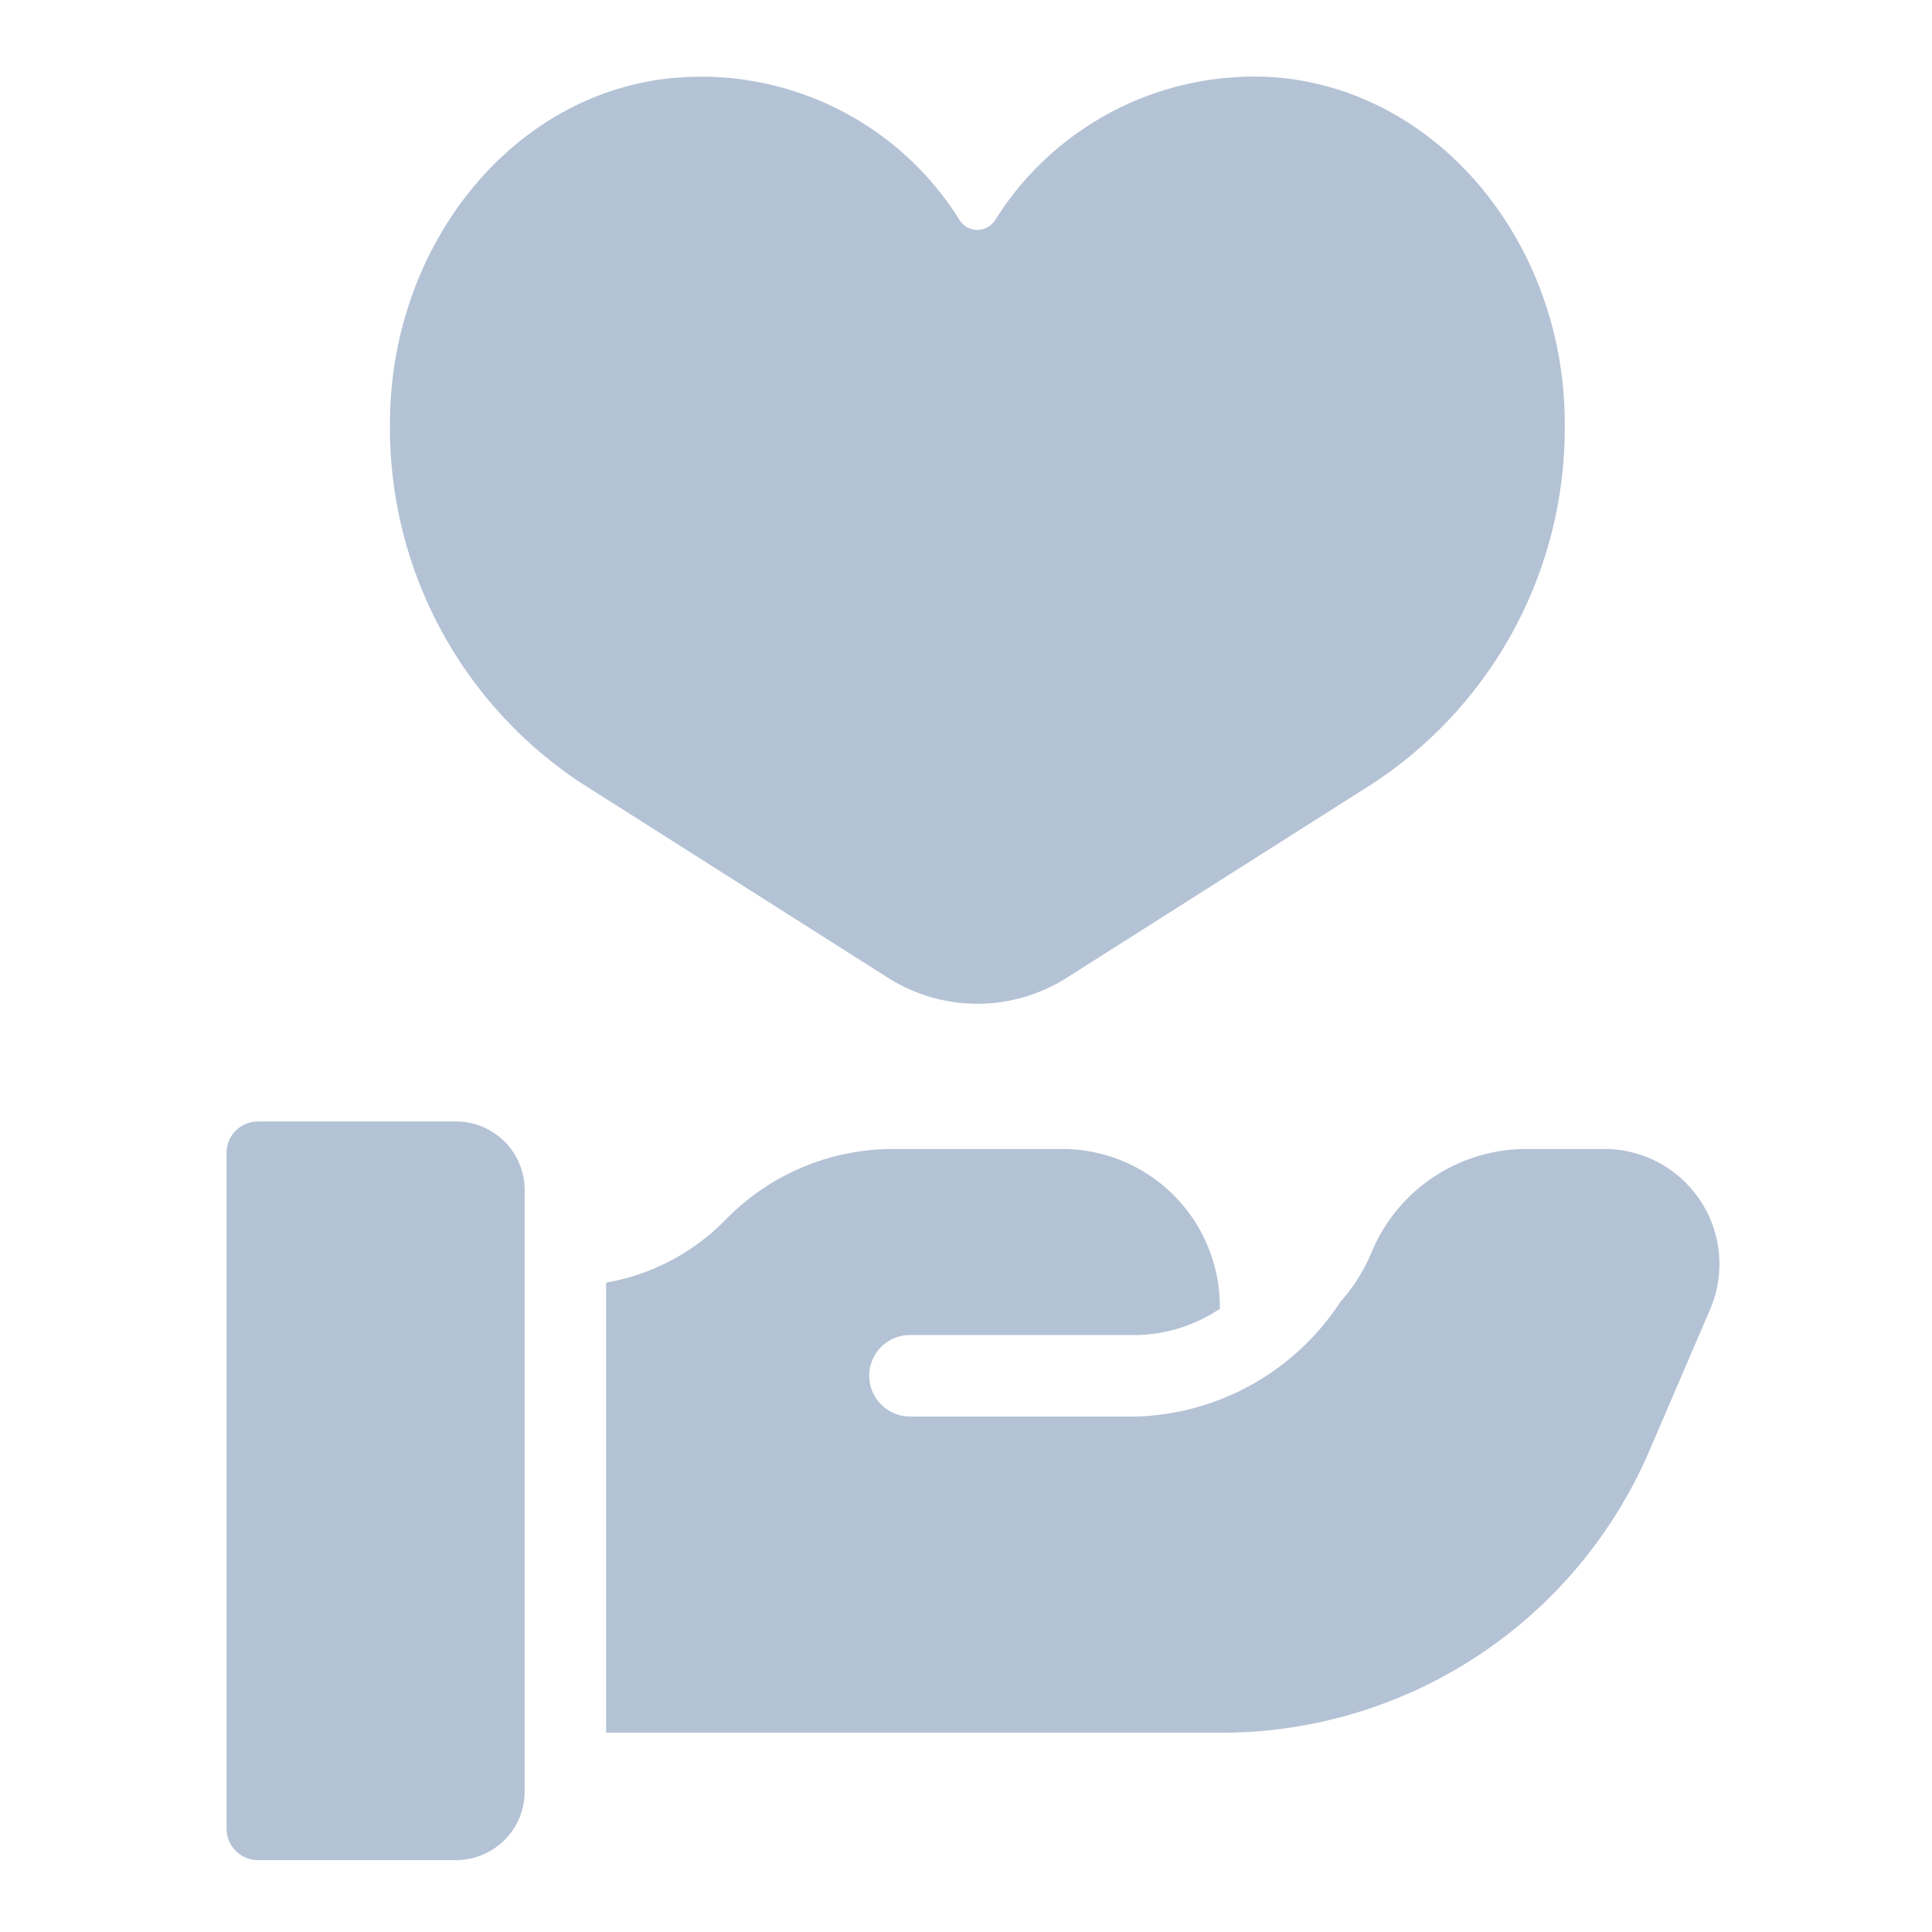
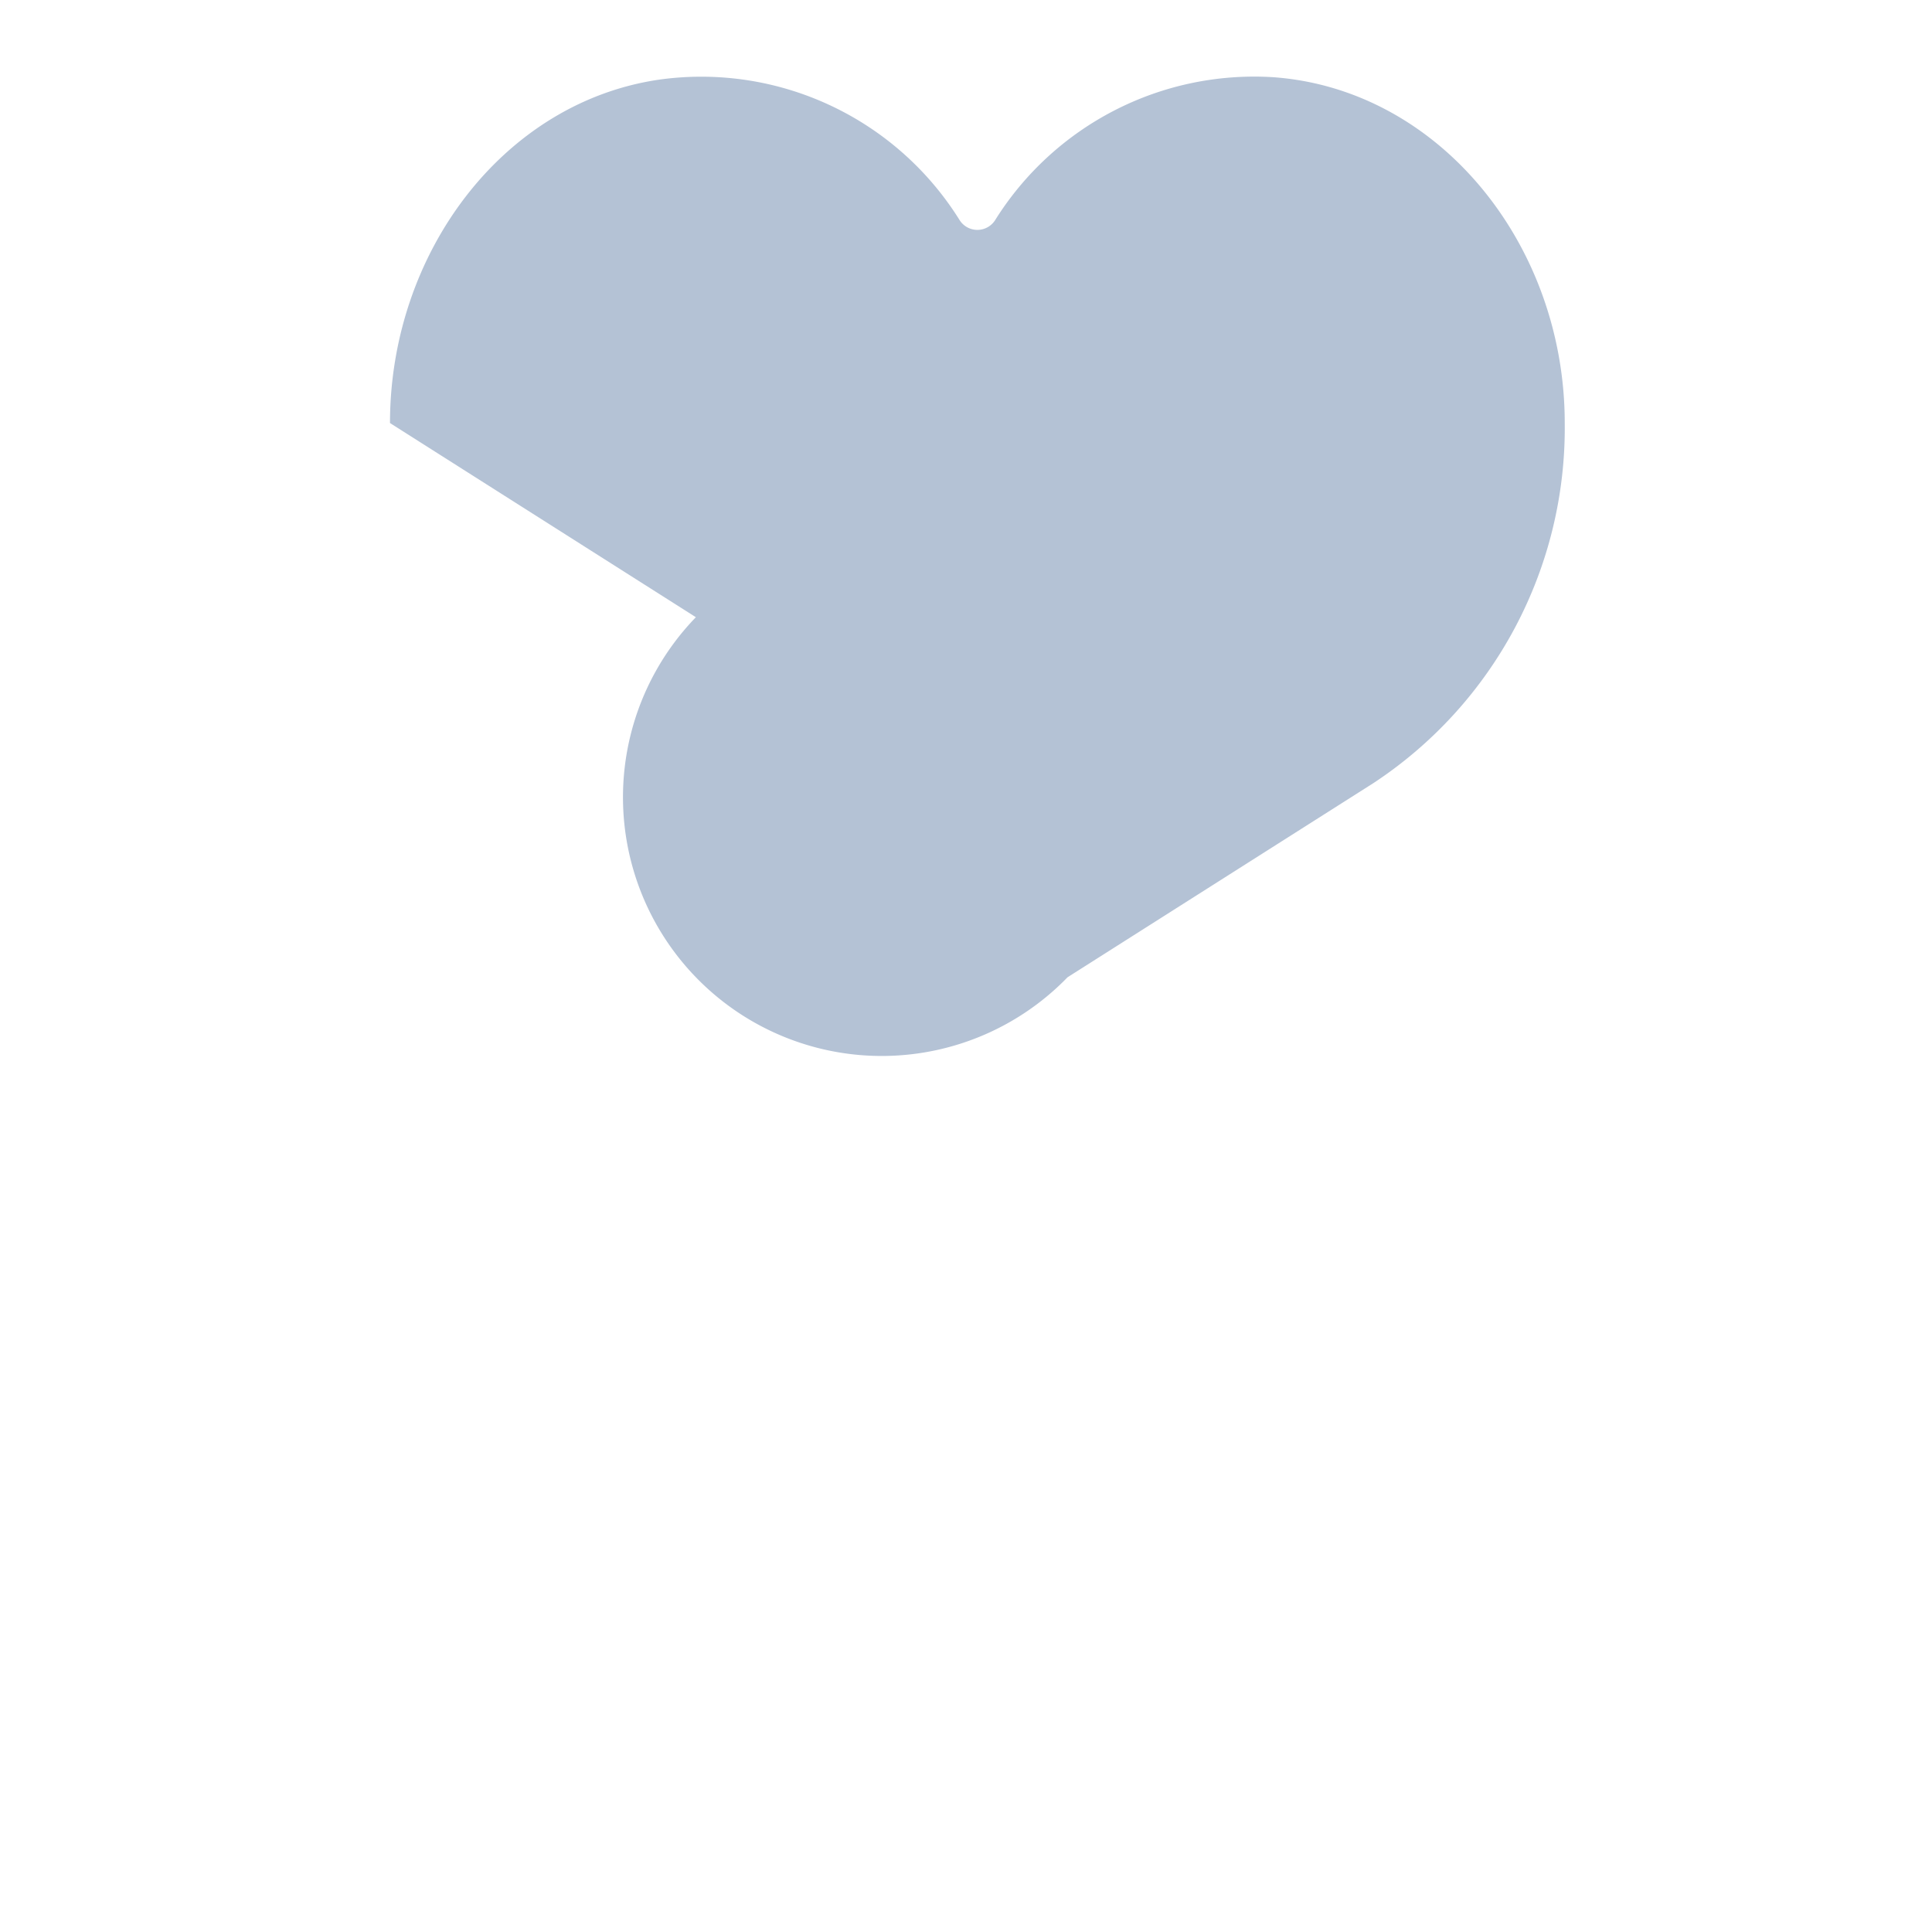
<svg xmlns="http://www.w3.org/2000/svg" height="100px" width="100px" fill="#b4c2d5" viewBox="0 0 64 64" x="0px" y="0px">
  <g>
-     <path d="M35.364,32.373l10.133-6.432a14.084,14.084,0,0,0,6.337-11.927h0c0-5.918-4.164-11.066-9.663-11.457a10.12,10.12,0,0,0-9.197,4.721.697.697,0,0,1-1.194,0,10.083,10.083,0,0,0-9.945-4.64c-5.182.757-8.916,5.76-8.916,11.376h0a14.084,14.084,0,0,0,6.337,11.927l10.133,6.432A5.524,5.524,0,0,0,35.364,32.373Z" />
-     <path d="M15.105,37.15H8.547a1.043,1.043,0,0,0-1.043,1.043V60.575a1.044,1.044,0,0,0,1.043,1.044h6.558A2.274,2.274,0,0,0,17.38,59.344v-19.92A2.274,2.274,0,0,0,15.105,37.15Z" />
-     <path d="M56.328,39.778a3.804,3.804,0,0,0-3.185-1.716h-2.57a5.55,5.55,0,0,0-5.146,3.442,5.761,5.761,0,0,1-1.024,1.62A8.378,8.378,0,0,1,37.72,46.923H30.108a1.35,1.35,0,0,1,0-2.699h7.576a5.104,5.104,0,0,0,2.724-.869l0-.054A5.22,5.22,0,0,0,35.19,38.062h-5.586a7.738,7.738,0,0,0-5.496,2.27l-.143.143a7.248,7.248,0,0,1-3.886,2.013v14.911H40.45A15.431,15.431,0,0,0,54.64,48.052l2.007-4.671A3.803,3.803,0,0,0,56.328,39.778Z" />
+     <path d="M35.364,32.373l10.133-6.432a14.084,14.084,0,0,0,6.337-11.927h0c0-5.918-4.164-11.066-9.663-11.457a10.12,10.12,0,0,0-9.197,4.721.697.697,0,0,1-1.194,0,10.083,10.083,0,0,0-9.945-4.64c-5.182.757-8.916,5.76-8.916,11.376h0l10.133,6.432A5.524,5.524,0,0,0,35.364,32.373Z" />
  </g>
</svg>